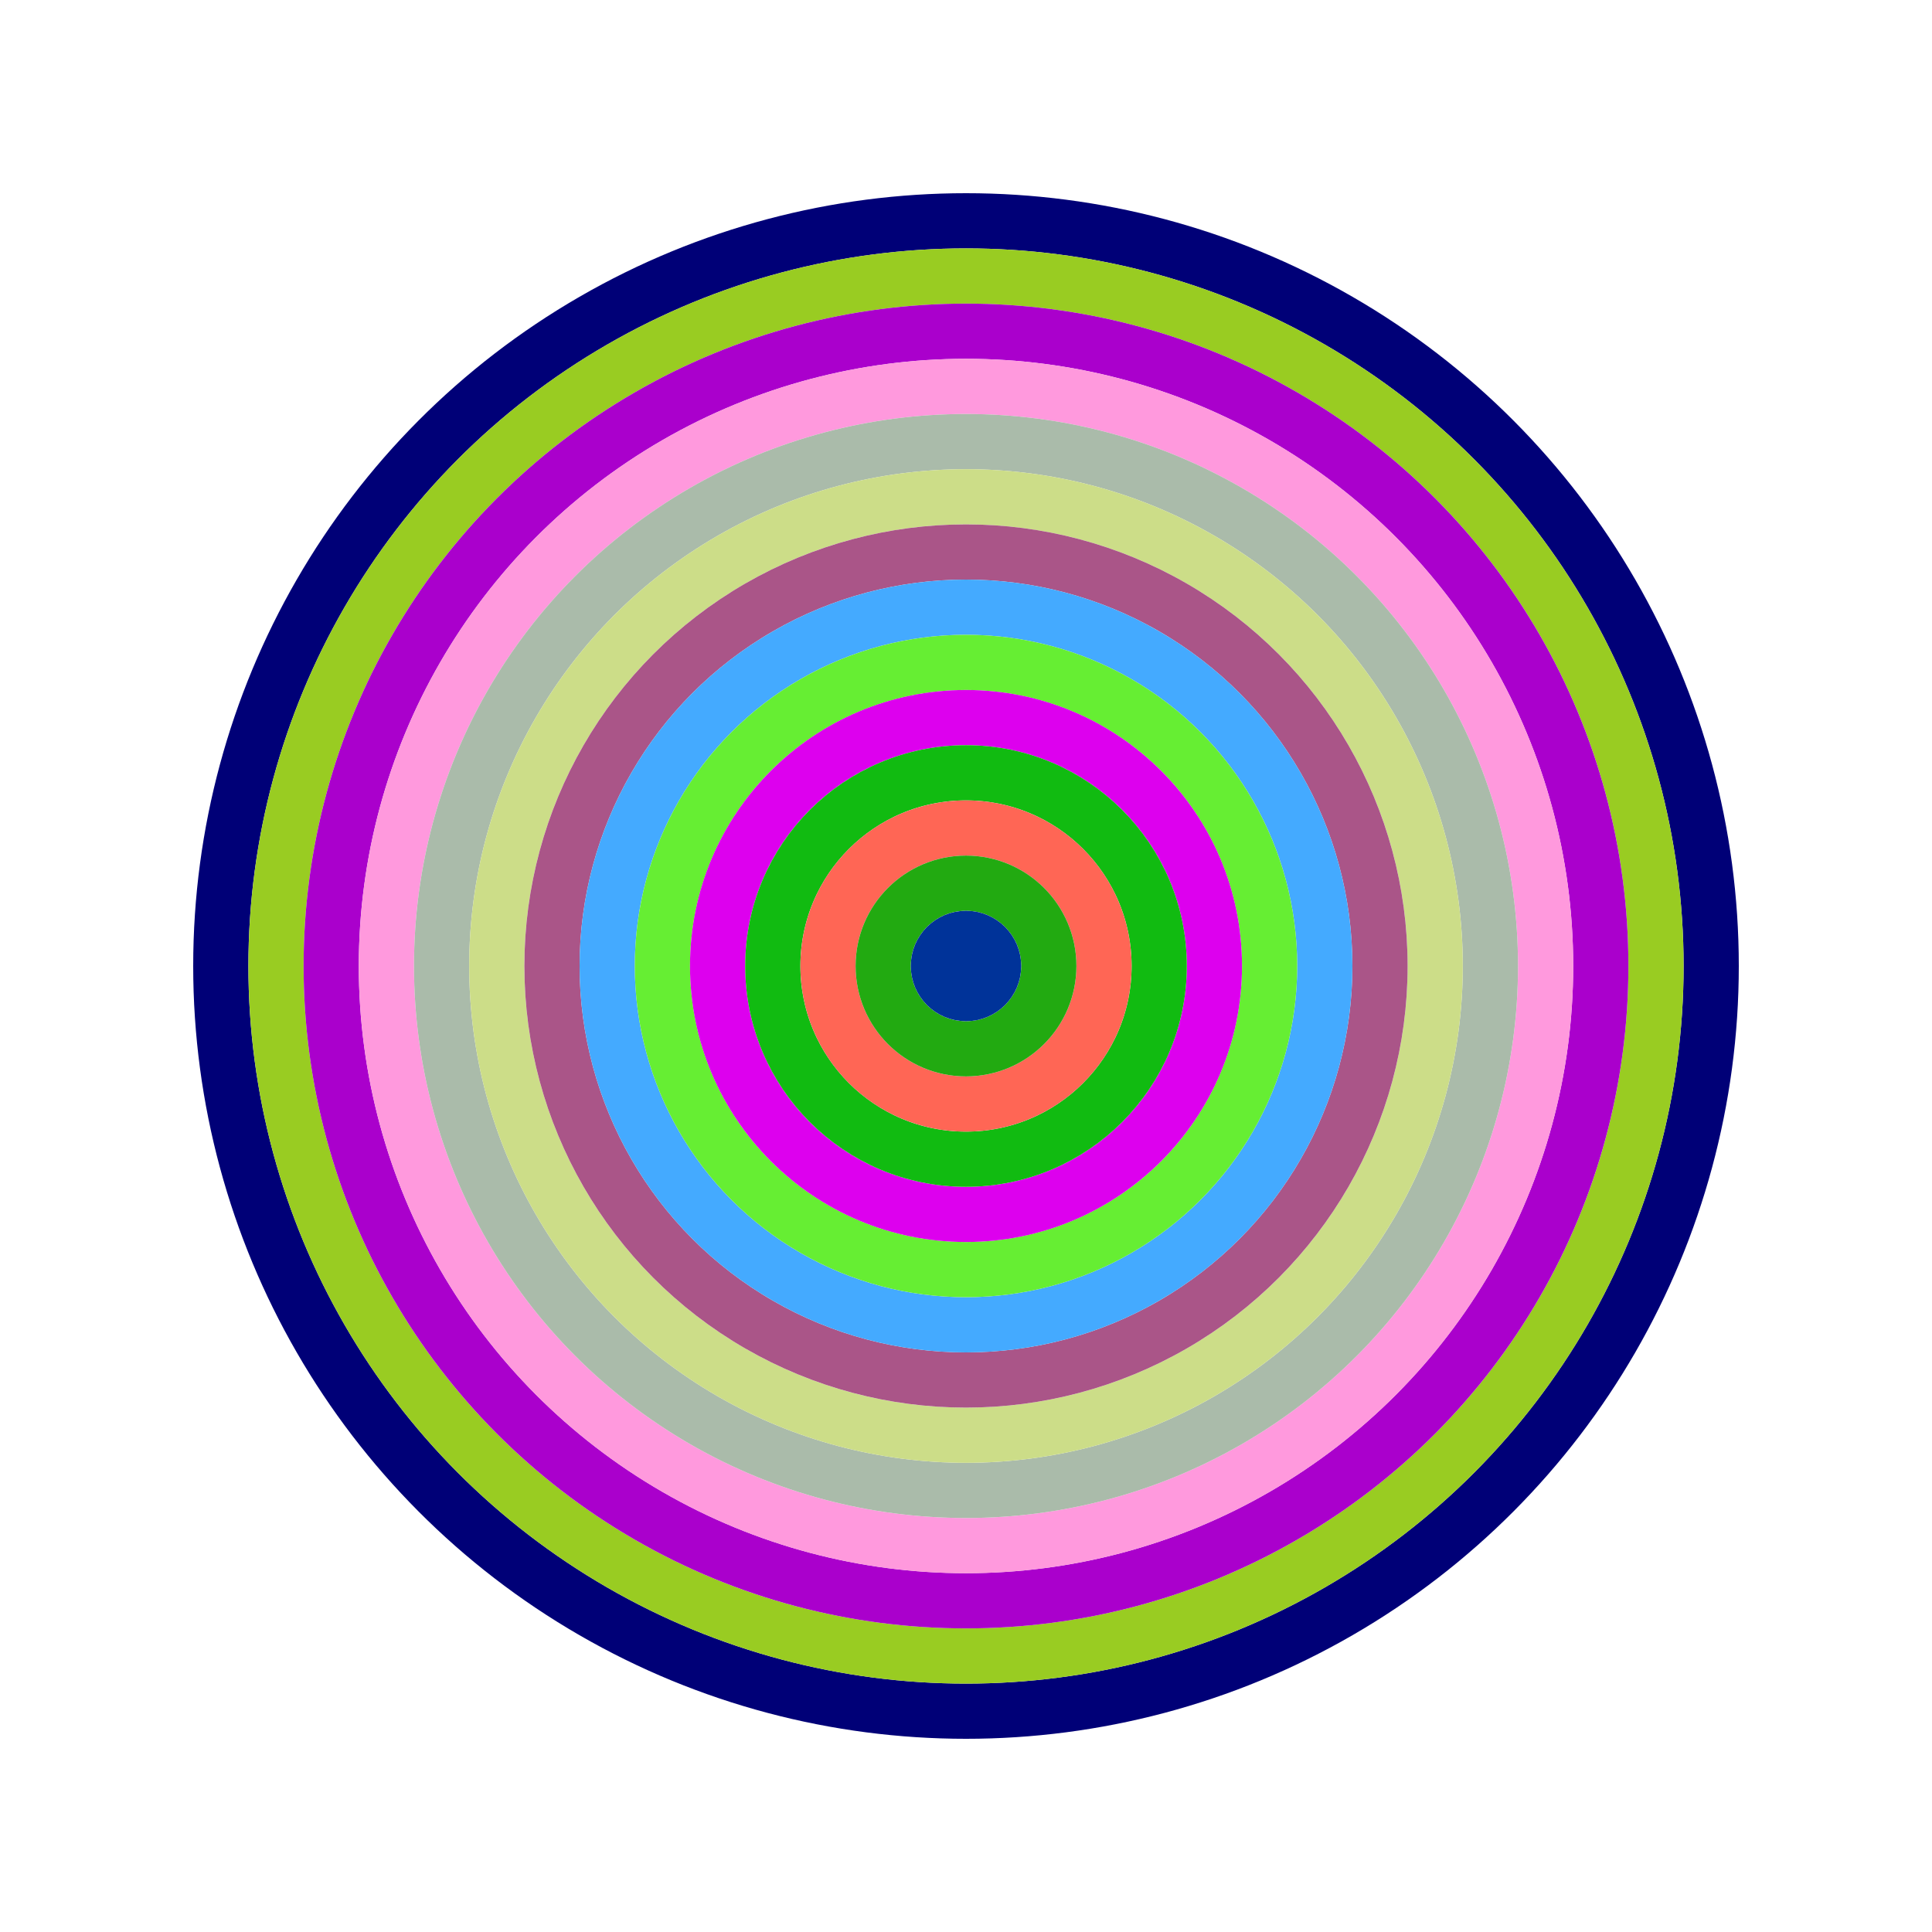
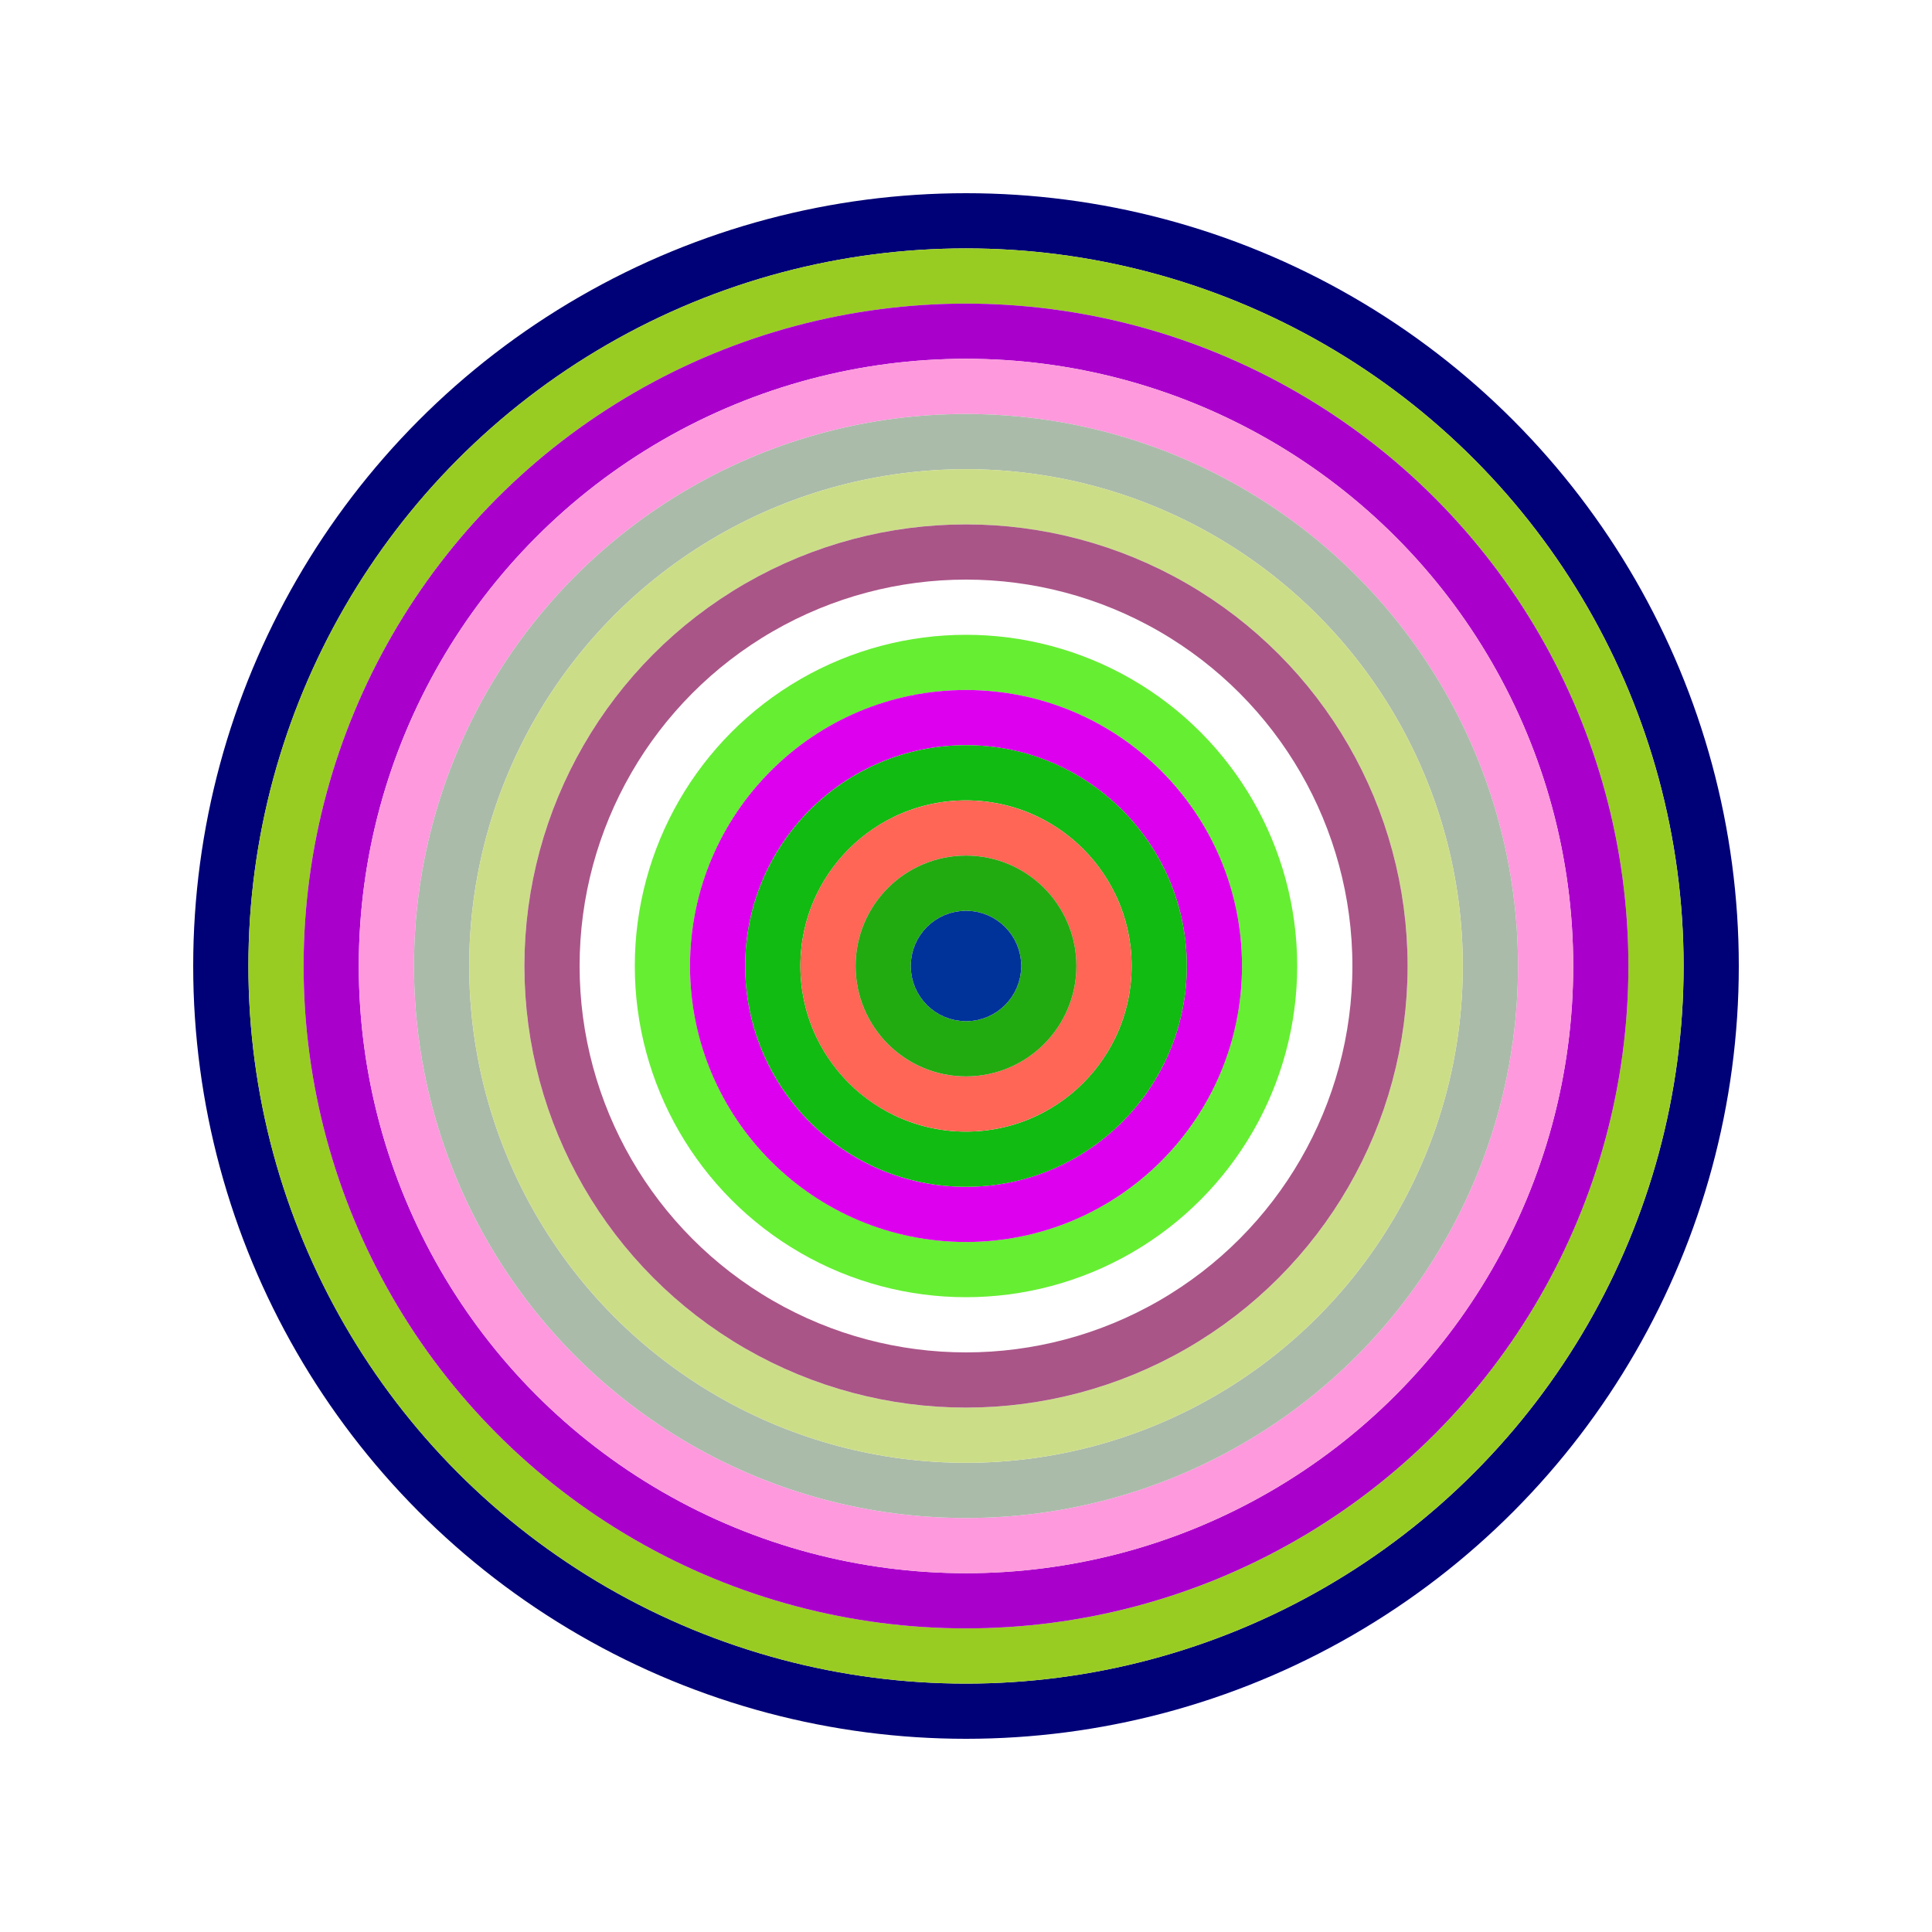
<svg xmlns="http://www.w3.org/2000/svg" id="0x79c2A0cF9dabaCD8a584Af6E3D0E1B1F652A1039" viewBox="0 0 700 700">
  <style>.a{stroke-width:20;}</style>
  <g class="a" fill="none">
    <circle cx="350" cy="350" r="270" stroke="#007" />
    <circle cx="350" cy="350" r="250" stroke="#9c2" />
    <circle cx="350" cy="350" r="230" stroke="#A0c" />
    <circle cx="350" cy="350" r="210" stroke="#F9d" />
    <circle cx="350" cy="350" r="190" stroke="#aba" />
    <circle cx="350" cy="350" r="170" stroke="#CD8" />
    <circle cx="350" cy="350" r="150" stroke="#a58" />
-     <circle cx="350" cy="350" r="130" stroke="#4Af" />
    <circle cx="350" cy="350" r="110" stroke="#6E3" />
    <circle cx="350" cy="350" r="90" stroke="#D0E" />
    <circle cx="350" cy="350" r="70" stroke="#1B1" />
    <circle cx="350" cy="350" r="50" stroke="#F65" />
    <circle cx="350" cy="350" r="30" stroke="#2A1" />
    <circle cx="350" cy="350" r="10" stroke="#039" />
  </g>
</svg>